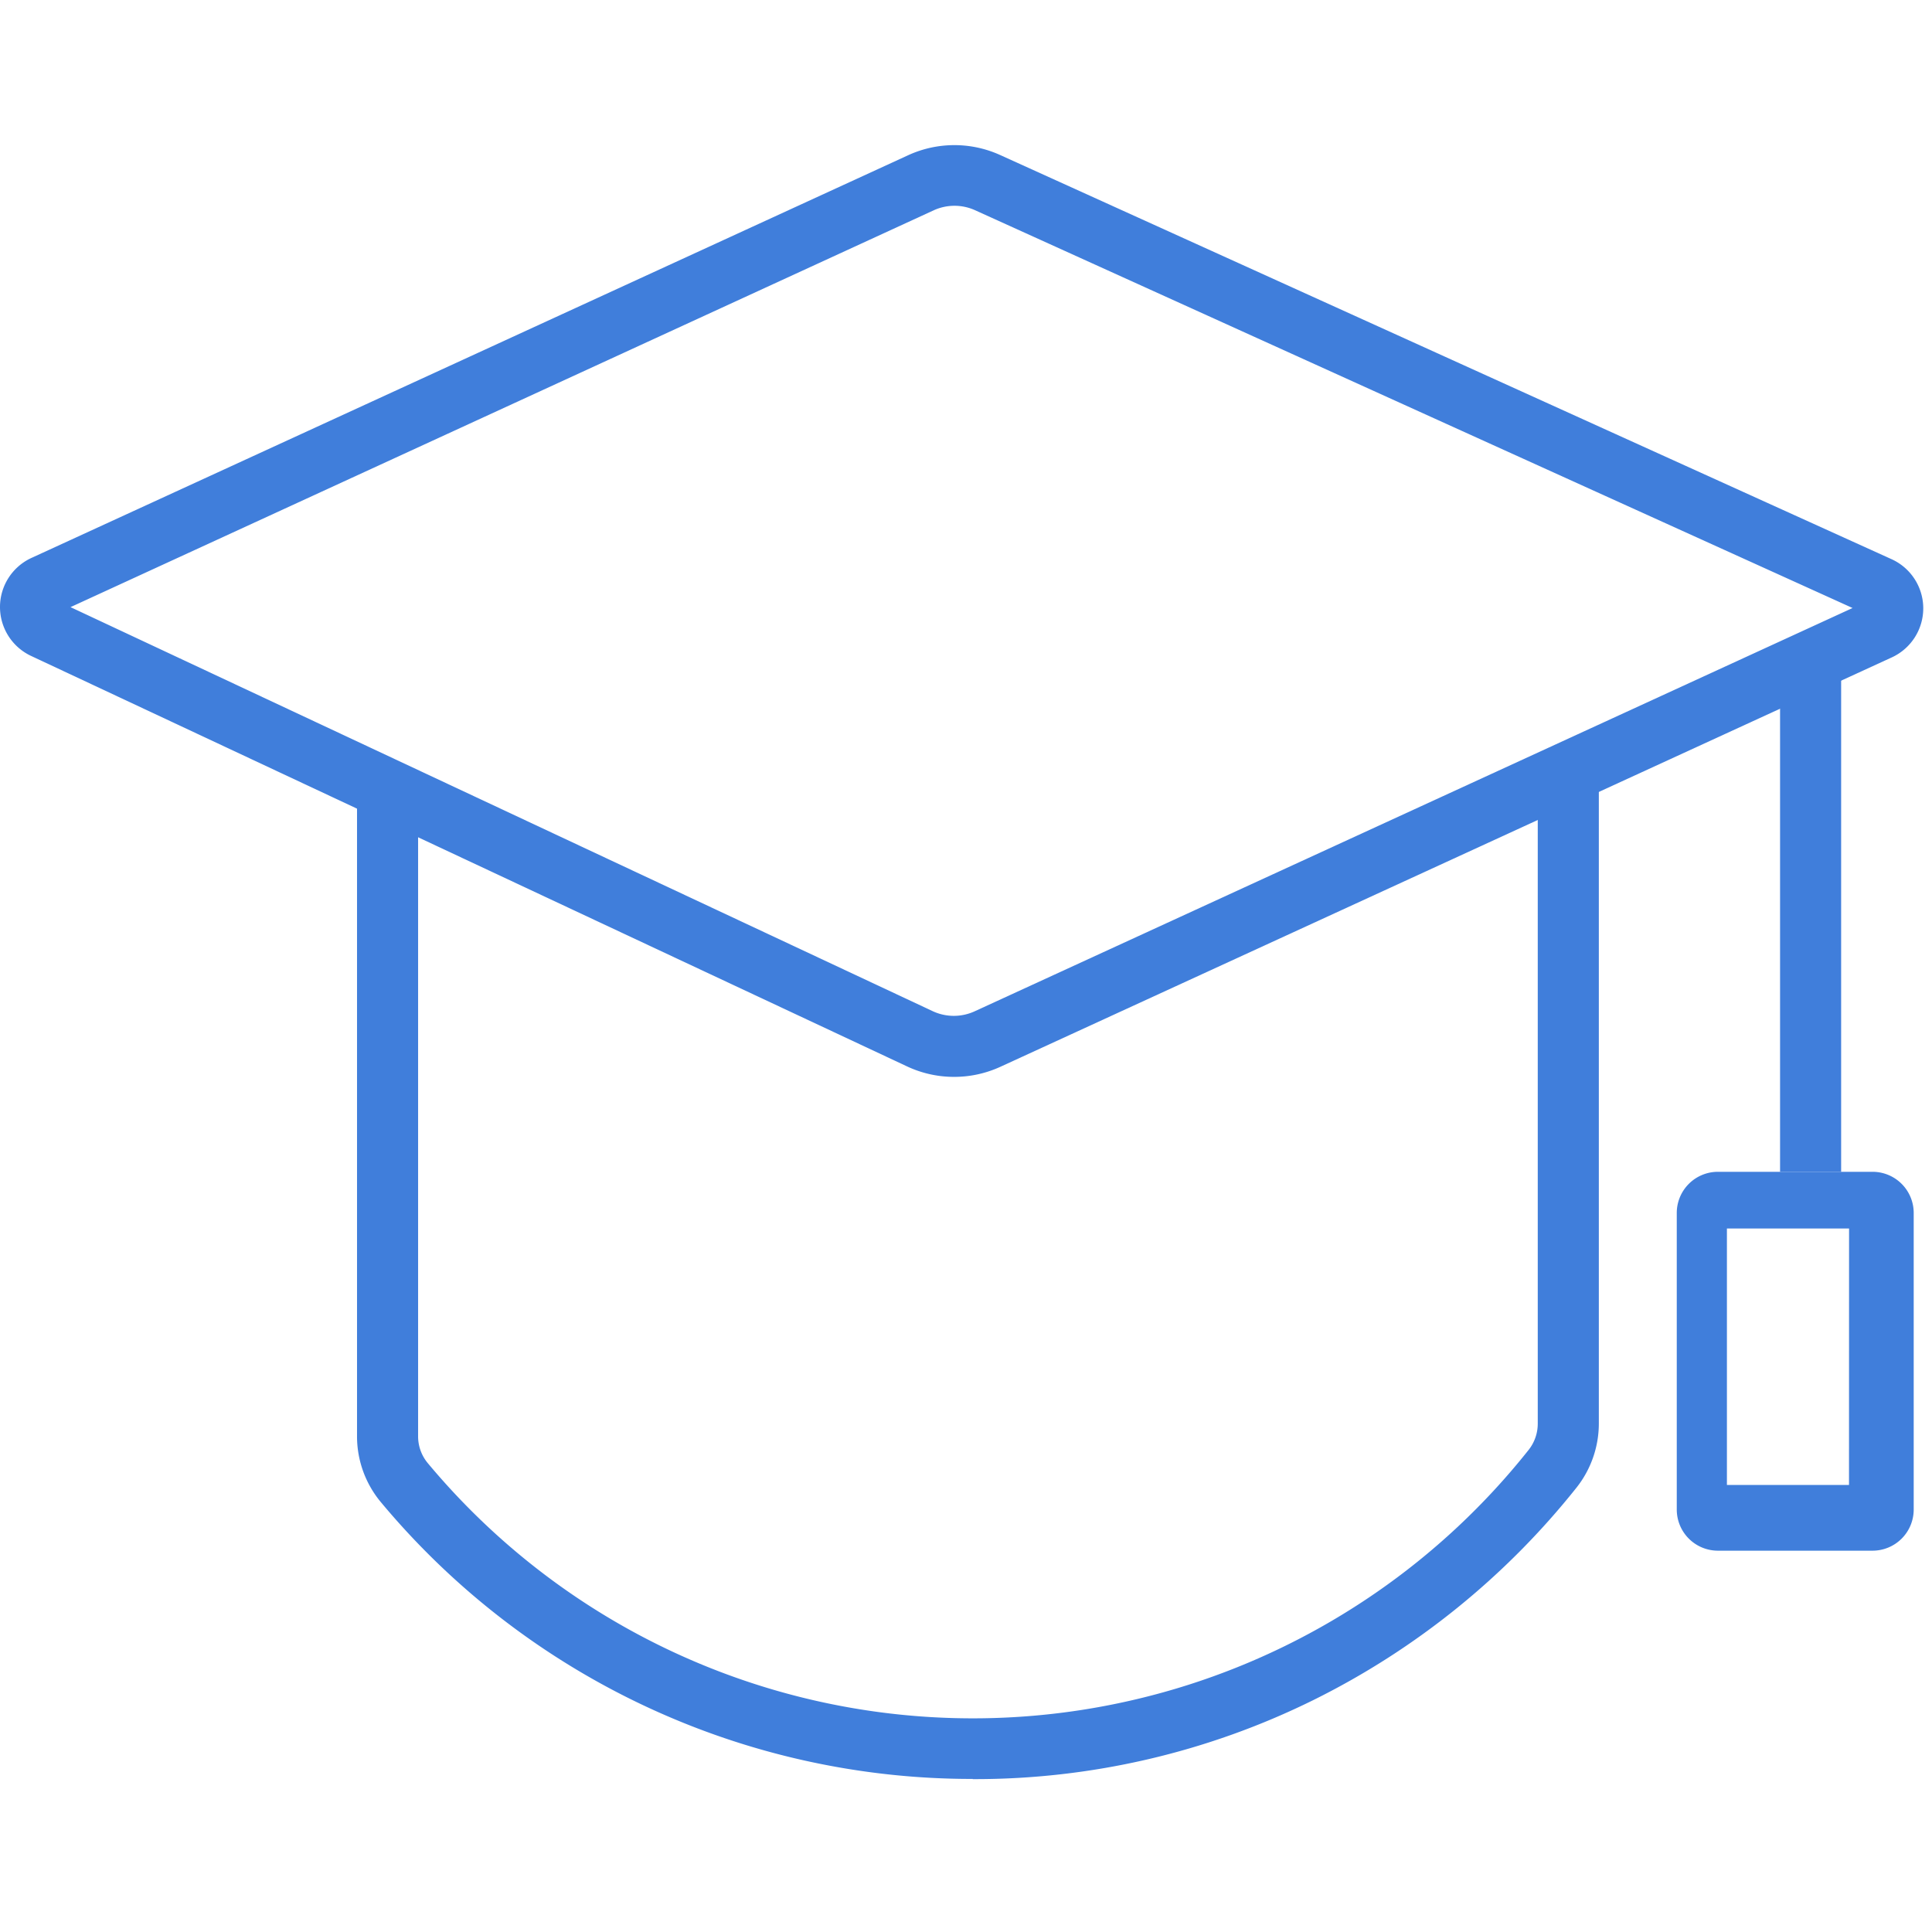
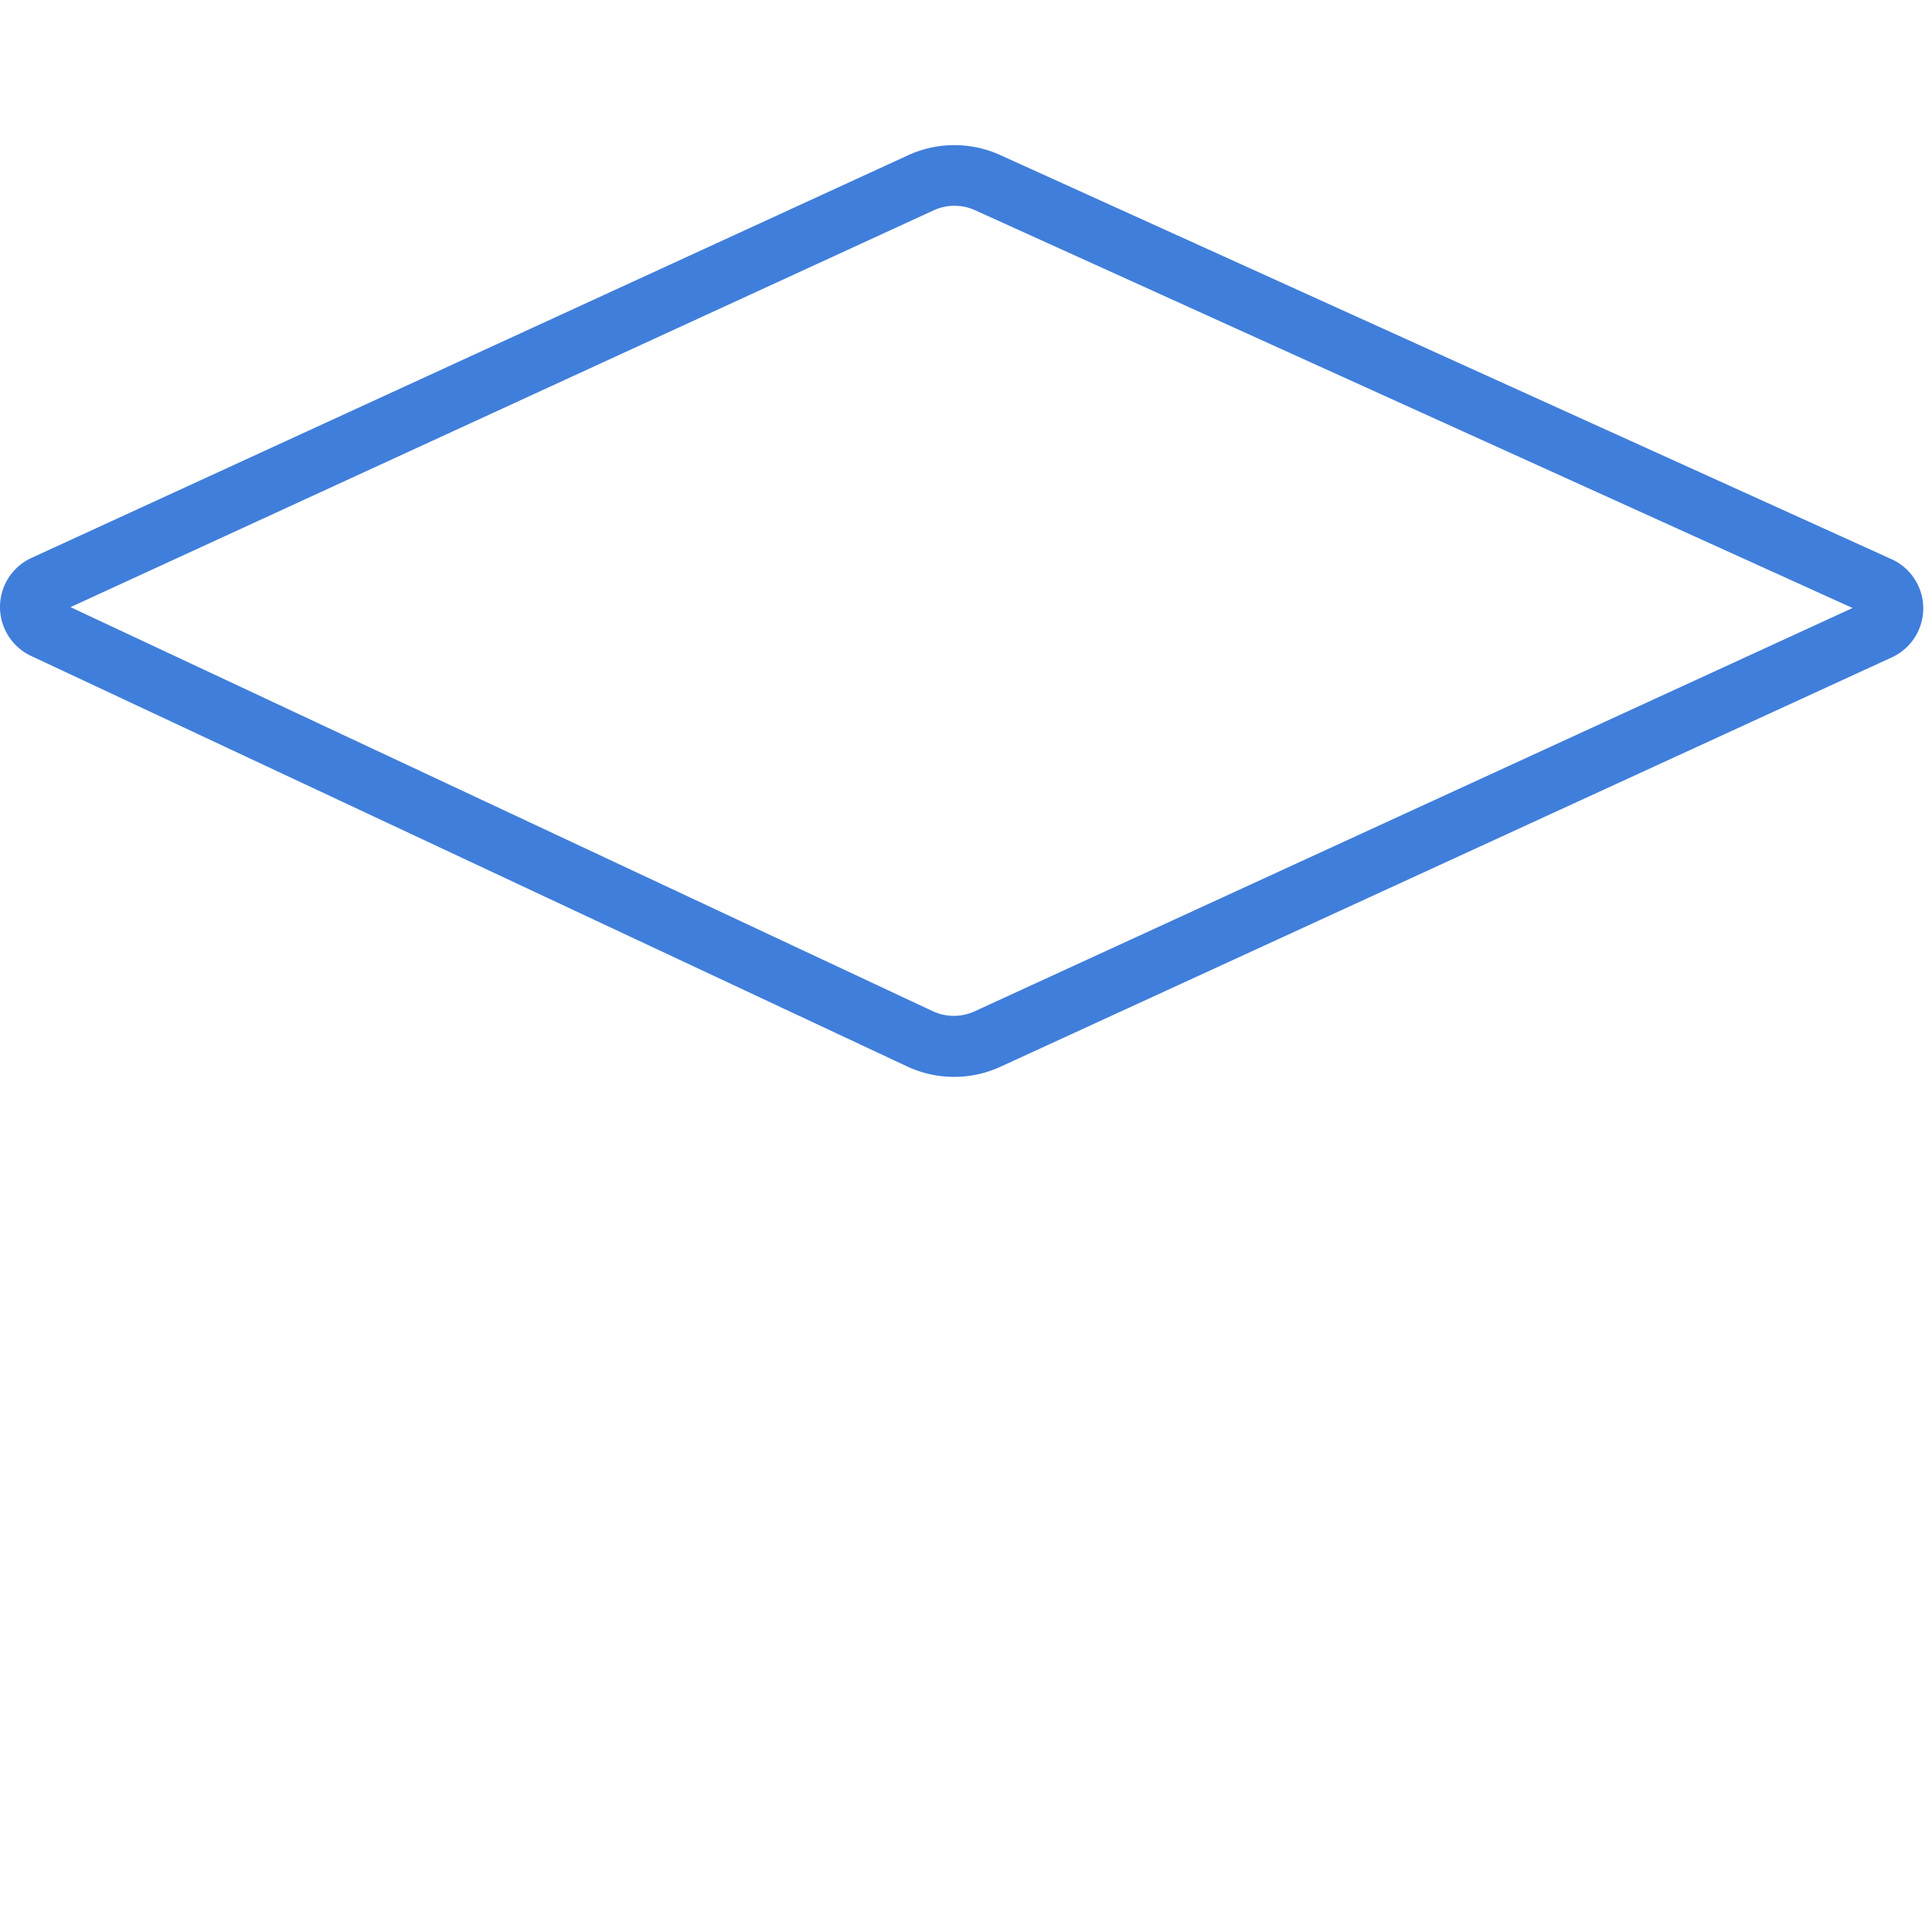
<svg xmlns="http://www.w3.org/2000/svg" id="组_13276" data-name="组 13276" width="30.937" height="30.937" viewBox="0 0 30.937 30.937">
  <defs>
    <style>
      .cls-1 {
        opacity: 0;
      }

      .cls-2 {
        fill: #407edb;
      }

      .cls-3 {
        fill: none;
      }
    </style>
  </defs>
-   <path id="路径_7259" data-name="路径 7259" class="cls-1" d="M0,0H30.937V30.937H0Z" transform="translate(0 0)" />
  <g id="组_13275" data-name="组 13275" transform="translate(0 2.32)">
    <path id="路径_7711" data-name="路径 7711" class="cls-2" d="M26.156-35.719a1.77,1.77,0,0,1-.752-.168L11.388-42.455a.865.865,0,0,1-.508-.792.865.865,0,0,1,.515-.787l14.031-6.445a1.774,1.774,0,0,1,1.473,0l14.259,6.465a.865.865,0,0,1,.519.79.865.865,0,0,1-.515.793L26.9-35.881a1.774,1.774,0,0,1-.74.162ZM12.009-43.241,25.82-36.769a.8.8,0,0,0,.667,0l14.058-6.458-14.052-6.37a.8.8,0,0,0-.658,0Zm0,0" transform="translate(-10.88 50.643)" />
-     <path id="路径_7712" data-name="路径 7712" class="cls-2" d="M172.784,187.207a12.316,12.316,0,0,1-9.479-4.433,1.646,1.646,0,0,1-.381-1.052V171.359h.978v10.361a.67.67,0,0,0,.155.43,11.363,11.363,0,0,0,17.628-.212.676.676,0,0,0,.146-.419V170.851h.978v10.668a1.653,1.653,0,0,1-.358,1.024,12.433,12.433,0,0,1-4.211,3.4,12.233,12.233,0,0,1-5.457,1.267Zm12.927-17.894h.978v8.172h-.978Zm0,0" transform="translate(-157.207 -161.041)" />
-     <rect id="矩形_1386" data-name="矩形 1386" class="cls-3" width="30.821" height="26.202" transform="translate(0.004)" />
-     <path id="路径_7713" data-name="路径 7713" class="cls-2" d="M728.221,392.728h-2.475a.659.659,0,0,1-.659-.659v-4.748a.659.659,0,0,1,.659-.66h2.475a.659.659,0,0,1,.66.659v4.748a.659.659,0,0,1-.66.66Zm-.375-5.159H725.89v4.107h1.955Zm0,0" transform="translate(-698.237 -370.217)" />
  </g>
</svg>